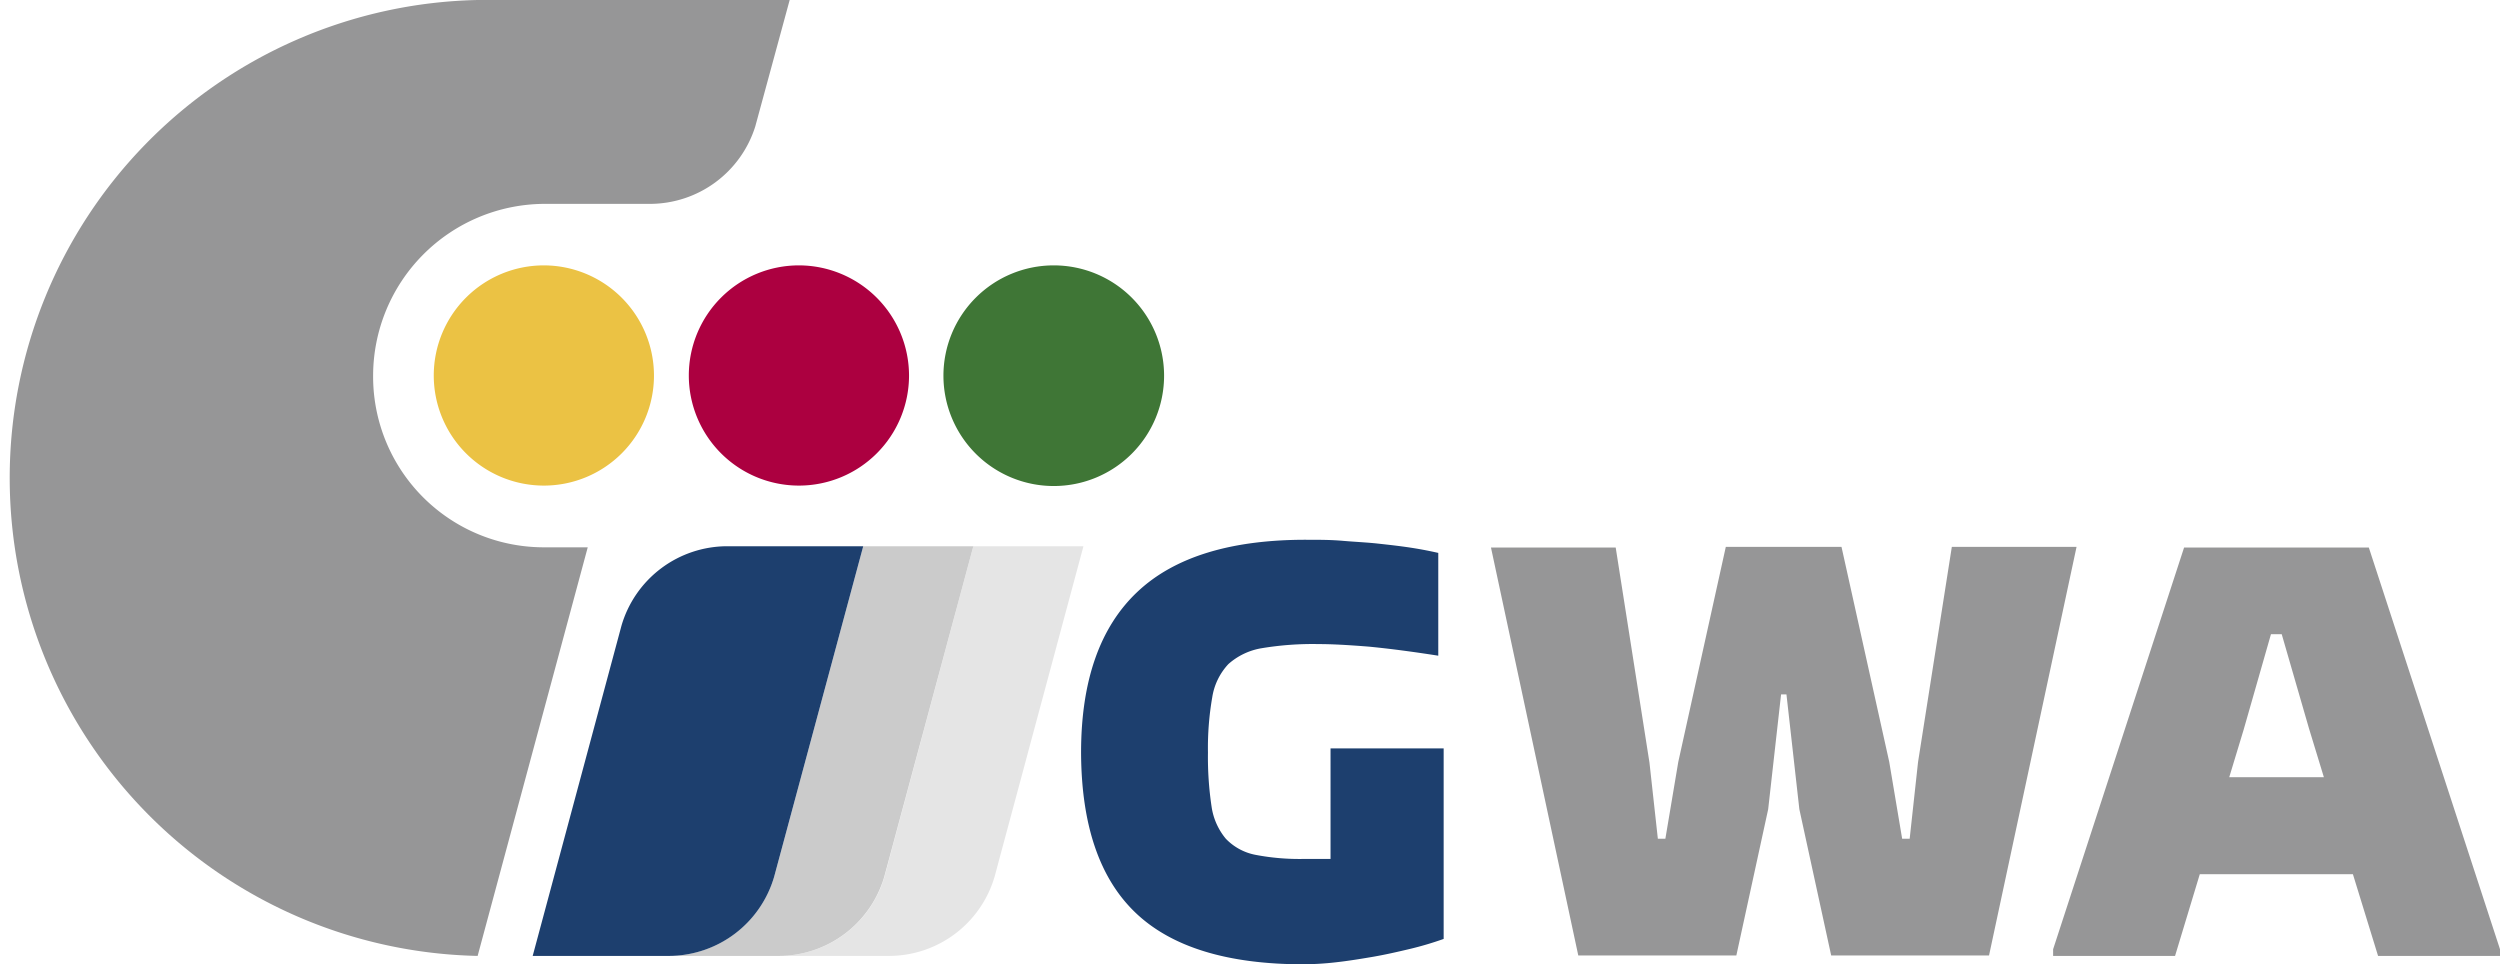
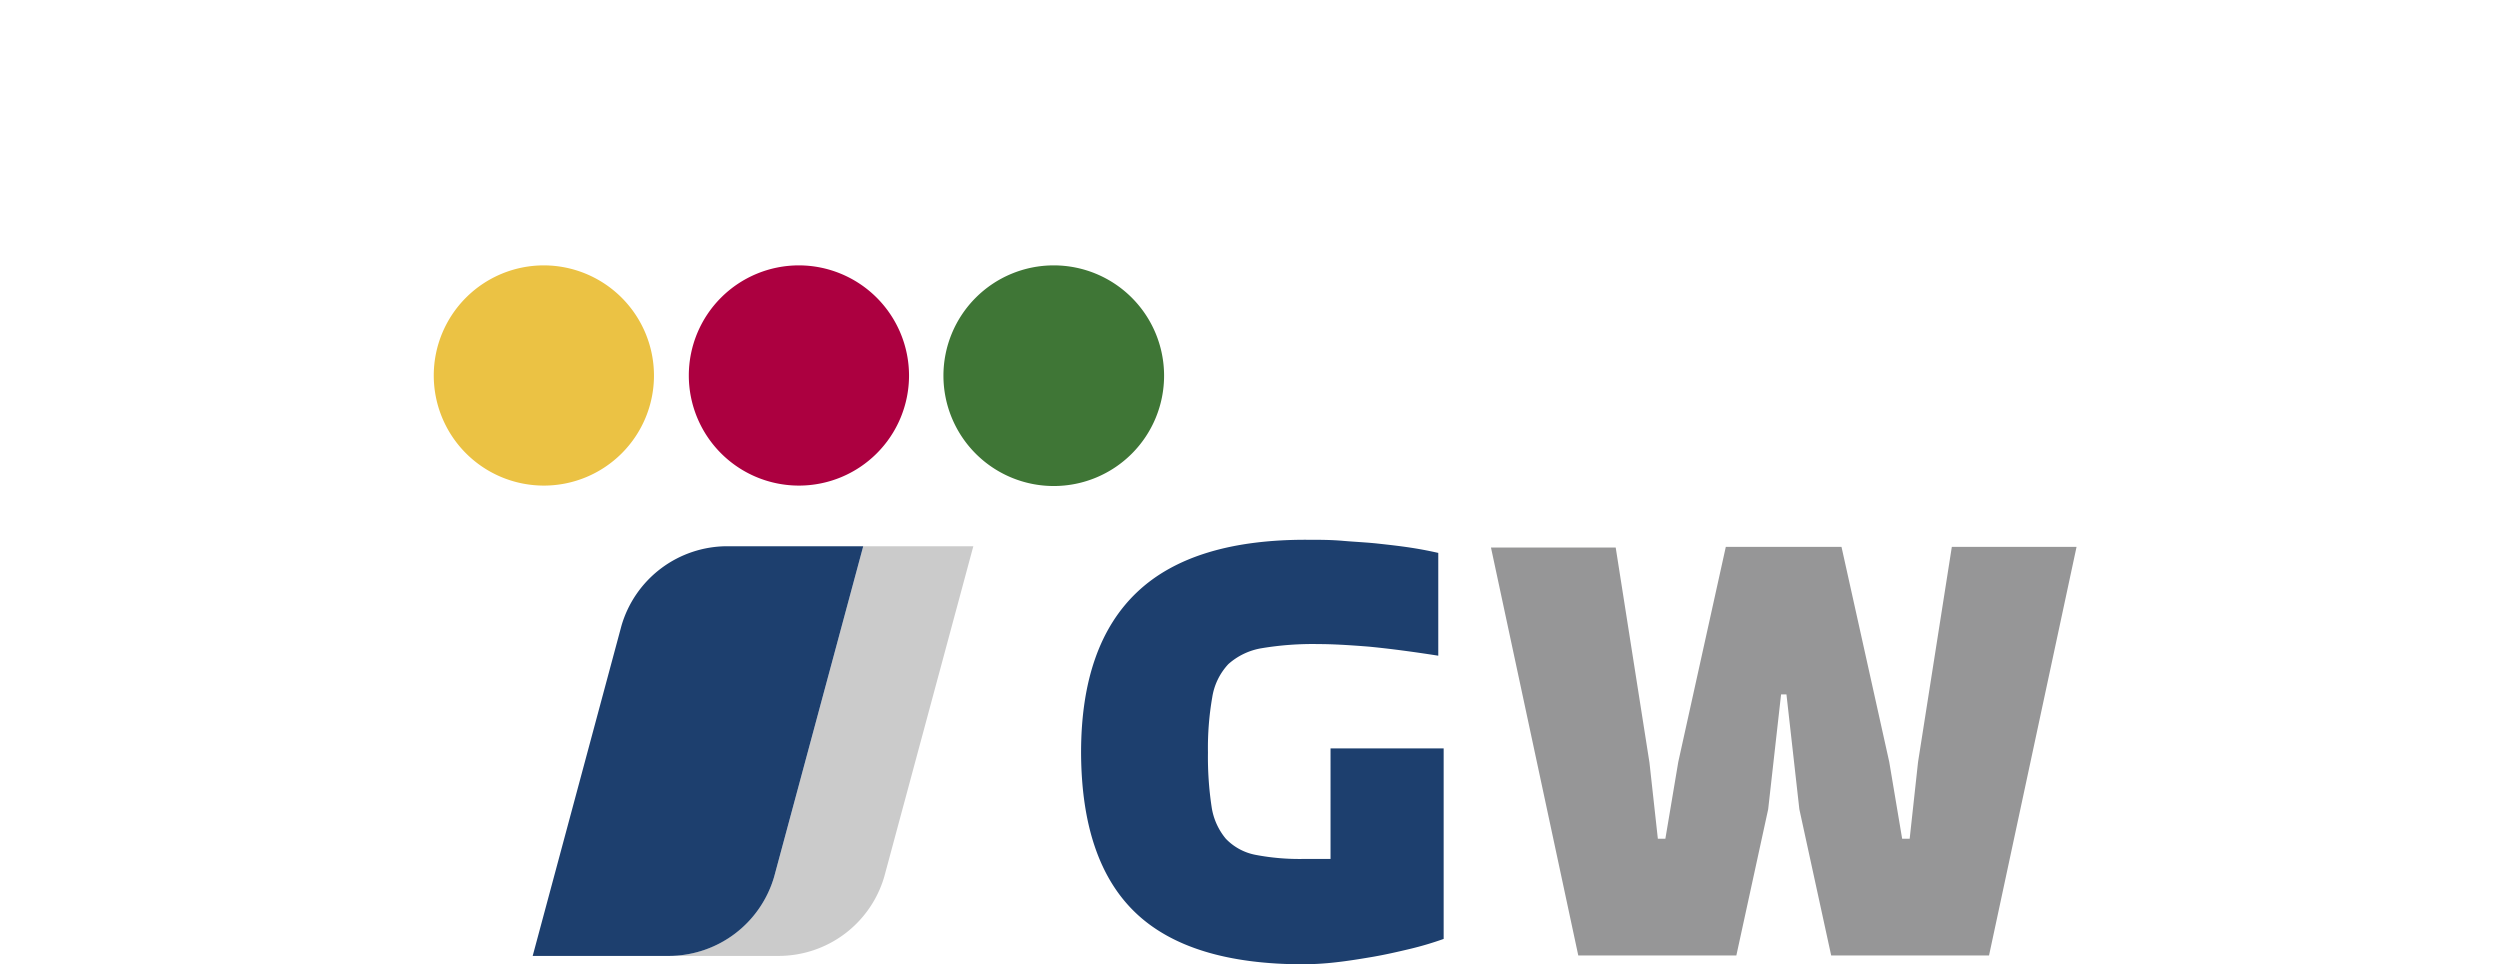
<svg xmlns="http://www.w3.org/2000/svg" viewBox="0 0 116.25 44.84">
  <defs>
    <style>.cls-1{fill:#ac0040;}.cls-2{fill:#3f7636;}.cls-3{fill:#ebc244;}.cls-4{fill:#1d3f6e;}.cls-5{fill:#969697;}.cls-6{fill:#e5e5e5;}.cls-7{fill:#cbcbcb;}</style>
  </defs>
  <title>logo-gwa</title>
  <g id="Livello_2" data-name="Livello 2">
    <g id="Layer_1" data-name="Layer 1">
      <path class="cls-1" d="M42.27,17.46a5.12,5.12,0,1,1-5.12-5.12A5.13,5.13,0,0,1,42.27,17.46Z" />
      <path class="cls-2" d="M54.13,17.46A5.13,5.13,0,1,1,49,12.34,5.13,5.13,0,0,1,54.13,17.46Z" />
      <path class="cls-3" d="M30.41,17.46a5.12,5.12,0,1,1-5.12-5.12A5.13,5.13,0,0,1,30.41,17.46Z" />
      <path class="cls-4" d="M60.61,44.84q-5.3,0-7.81-2.4T50.27,35q0-5,2.61-7.47t8-2.43c.5,0,1,0,1.58.05s1.1.07,1.64.13,1,.11,1.52.19.9.16,1.26.24v4.78q-1.78-.28-3.21-.42c-1-.08-1.74-.12-2.35-.12a14.45,14.45,0,0,0-2.64.19,3.08,3.08,0,0,0-1.56.74,2.91,2.91,0,0,0-.75,1.54,13.76,13.76,0,0,0-.2,2.58,15.55,15.55,0,0,0,.17,2.52A3,3,0,0,0,57,39a2.58,2.58,0,0,0,1.38.75,10.86,10.86,0,0,0,2.27.19h.57l.65,0V34.8h5.26v8.86c-.48.17-1,.33-1.59.47s-1.16.27-1.75.37-1.15.19-1.7.25A14.06,14.06,0,0,1,60.61,44.84Z" />
      <path class="cls-5" d="M69.33,25.46h5.8l1.57,10L77.09,39h.35l.6-3.57,2.21-10h5.38l2.22,10,.6,3.57h.35l.39-3.57,1.57-10h5.8l-4.07,19H85.15l-1.48-6.8-.6-5.34h-.25l-.6,5.34-1.48,6.8H73.39Z" />
-       <path class="cls-5" d="M95.47,44.14l6.09-18.68h8.59l6.1,18.68v.31h-5.67l-1.17-3.8h-7.12l-1.15,3.8H95.47Zm12.59-8-.69-2.26-1.27-4.39h-.5l-1.27,4.44-.67,2.21Z" />
-       <path class="cls-6" d="M45.26,25.4,41.13,40.76h0a5.12,5.12,0,0,1-4.92,3.69h5.12a5.12,5.12,0,0,0,4.92-3.69L50.38,25.4Z" />
      <path class="cls-7" d="M40.14,25.4,36,40.76h0a5.13,5.13,0,0,1-4.92,3.69h5.12a5.12,5.12,0,0,0,4.92-3.69L45.26,25.4Z" />
      <path class="cls-4" d="M33.82,25.4a5.13,5.13,0,0,0-4.92,3.69L24.77,44.45h6.32A5.11,5.11,0,0,0,36,40.76L40.14,25.4Z" />
-       <path class="cls-5" d="M17.35,17.48a8,8,0,0,1,7.94-8h4.95a5.14,5.14,0,0,0,4.88-3.6L36.72,0H22.21a22.23,22.23,0,0,0,0,44.45l5.12-19h-2A7.94,7.94,0,0,1,17.35,17.48Z" />
    </g>
  </g>
</svg>